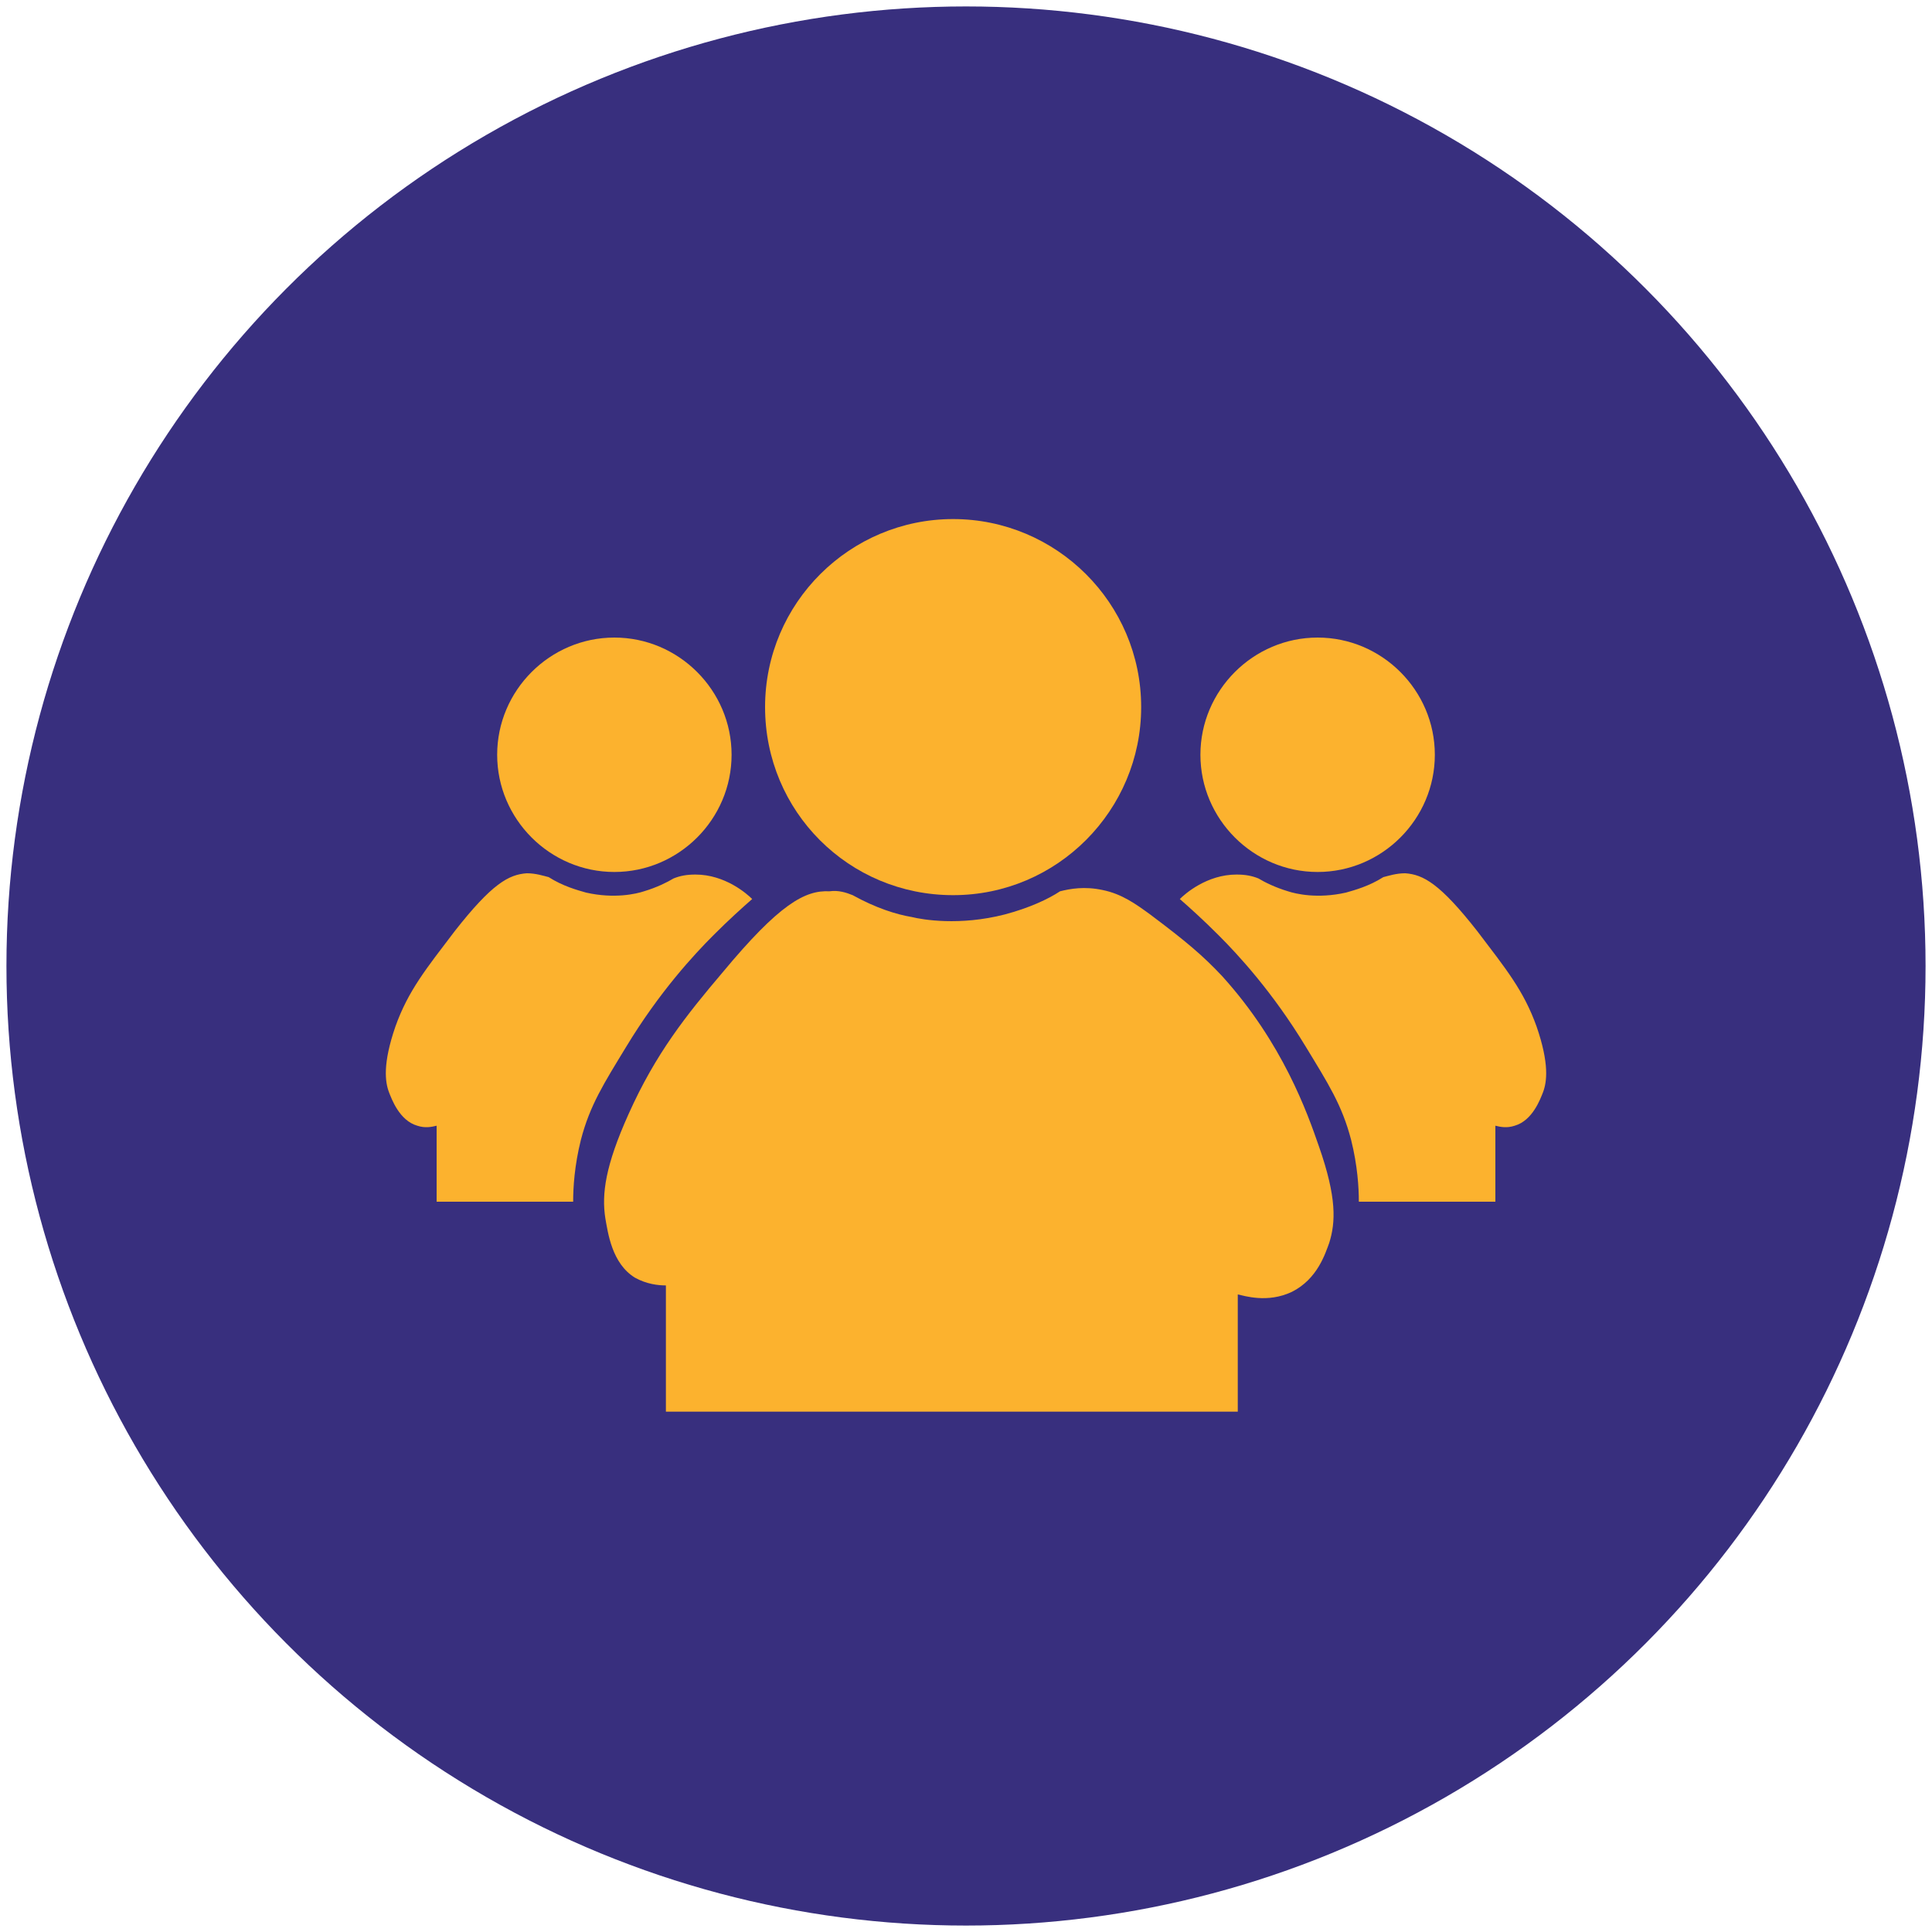
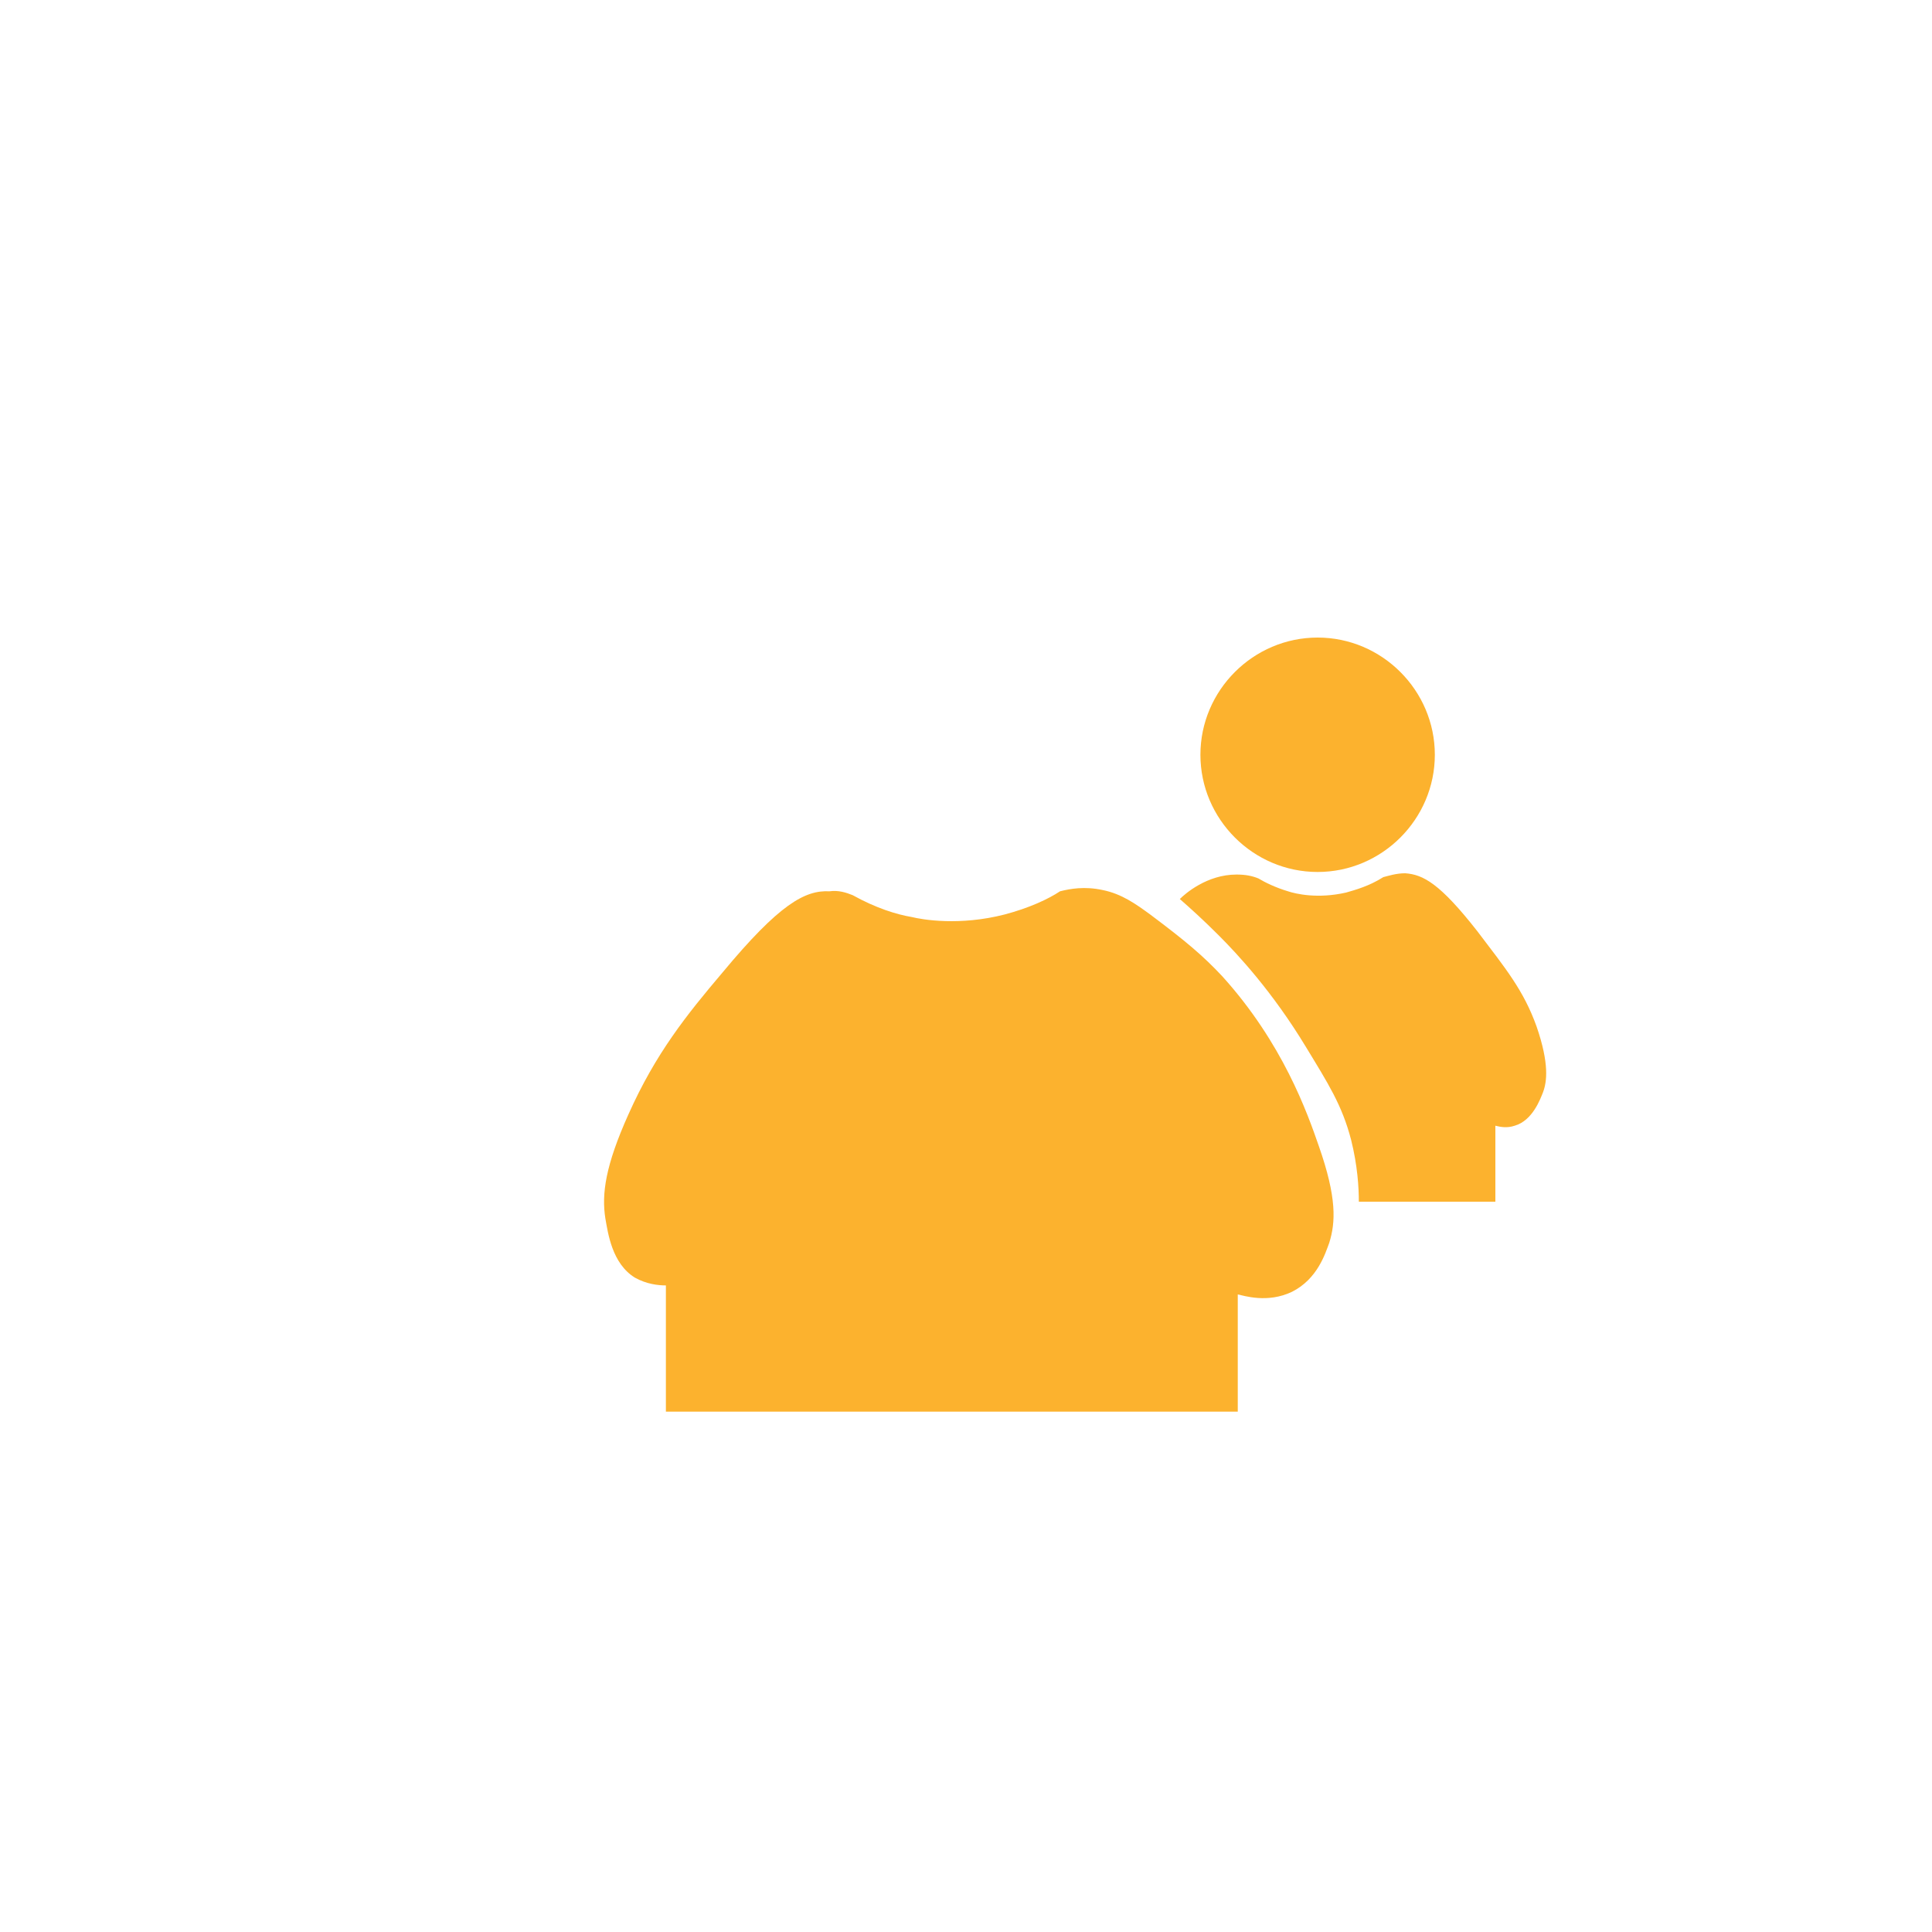
<svg xmlns="http://www.w3.org/2000/svg" version="1.1" id="Layer_1" x="0px" y="0px" viewBox="0 0 150 150" style="enable-background:new 0 0 150 150;" xml:space="preserve">
  <style type="text/css">
	.st0{fill:#382F7E;}
	.st1{fill:#FCB22E;}
</style>
  <g>
-     <circle class="st0" cx="75" cy="75" r="74.5" />
-   </g>
+     </g>
  <g>
    <g>
-       <path class="st1" d="M88.6,54.9c0,8-6.5,14.6-14.6,14.6s-14.6-6.5-14.6-14.6S66,40.3,74,40.3S88.6,46.8,88.6,54.9z" />
      <path class="st1" d="M66.2,69.5c1.8,1,3.4,1.5,4.6,1.7c0.8,0.2,3.7,0.7,7.2-0.2c1.9-0.5,3.4-1.2,4.3-1.8c0.8-0.2,1.9-0.4,3.3-0.1    c1.5,0.3,2.6,1.1,3.7,1.9c2.8,2.1,4.1,3.2,5.6,4.8c4.7,5.2,6.6,10.6,7.5,13.2c1.4,4,1.3,5.9,0.8,7.5c-0.3,0.8-0.9,2.8-2.9,3.8    c-1.9,0.9-3.7,0.3-4.2,0.2c0,3,0,6.1,0,9.1c-14.8,0-29.6,0-44.4,0c0-3.3,0-6.5,0-9.8c-0.6,0-1.5-0.1-2.4-0.6    c-1.8-1.1-2.1-3.5-2.3-4.6c-0.3-1.9,0-4.1,1.8-8.1c2.1-4.7,4.5-7.7,7.3-11c4.4-5.3,6.4-6.4,8.3-6.3C65.1,69.1,65.7,69.3,66.2,69.5    z" />
    </g>
    <g>
-       <path class="st1" d="M56.8,58.6c0,5-4.1,9.1-9.1,9.1s-9.1-4.1-9.1-9.1s4.1-9.1,9.1-9.1S56.8,53.6,56.8,58.6z" />
-       <path class="st1" d="M42.6,68.1c1.1,0.7,2.2,1,2.9,1.2c2.2,0.5,3.9,0.1,4.5-0.1c1-0.3,1.8-0.7,2.3-1c0.5-0.2,1-0.3,1.7-0.3    c2.3,0,4,1.5,4.4,1.9c-0.8,0.7-1.8,1.6-3,2.8c-1.5,1.5-4.2,4.4-6.8,8.7c-1.7,2.8-2.8,4.5-3.5,7.2c-0.5,2-0.6,3.7-0.6,4.8    c-3.5,0-7.1,0-10.6,0c0-2,0-4,0-5.9c-0.4,0.1-0.9,0.2-1.5,0c-1.4-0.4-2-2.1-2.2-2.6c-0.3-0.8-0.5-2.2,0.5-5.1    c1-2.8,2.4-4.5,4.6-7.4c2.9-3.7,4.2-4.4,5.6-4.5C41.6,67.8,42.2,68,42.6,68.1z" />
-     </g>
+       </g>
    <g>
      <path class="st1" d="M93.2,58.6c0,5,4.1,9.1,9.1,9.1s9.1-4.1,9.1-9.1s-4.1-9.1-9.1-9.1S93.2,53.6,93.2,58.6z" />
      <path class="st1" d="M107.4,68.1c-1.1,0.7-2.2,1-2.9,1.2c-2.2,0.5-3.9,0.1-4.5-0.1c-1-0.3-1.8-0.7-2.3-1c-0.5-0.2-1-0.3-1.7-0.3    c-2.3,0-4,1.5-4.4,1.9c0.8,0.7,1.8,1.6,3,2.8c1.5,1.5,4.2,4.4,6.8,8.7c1.7,2.8,2.8,4.5,3.5,7.2c0.5,2,0.6,3.7,0.6,4.8    c3.5,0,7.1,0,10.6,0c0-2,0-4,0-5.9c0.4,0.1,0.9,0.2,1.5,0c1.4-0.4,2-2.1,2.2-2.6c0.3-0.8,0.5-2.2-0.5-5.1c-1-2.8-2.4-4.5-4.6-7.4    c-2.9-3.7-4.2-4.4-5.6-4.5C108.4,67.8,107.8,68,107.4,68.1z" />
    </g>
  </g>
</svg>